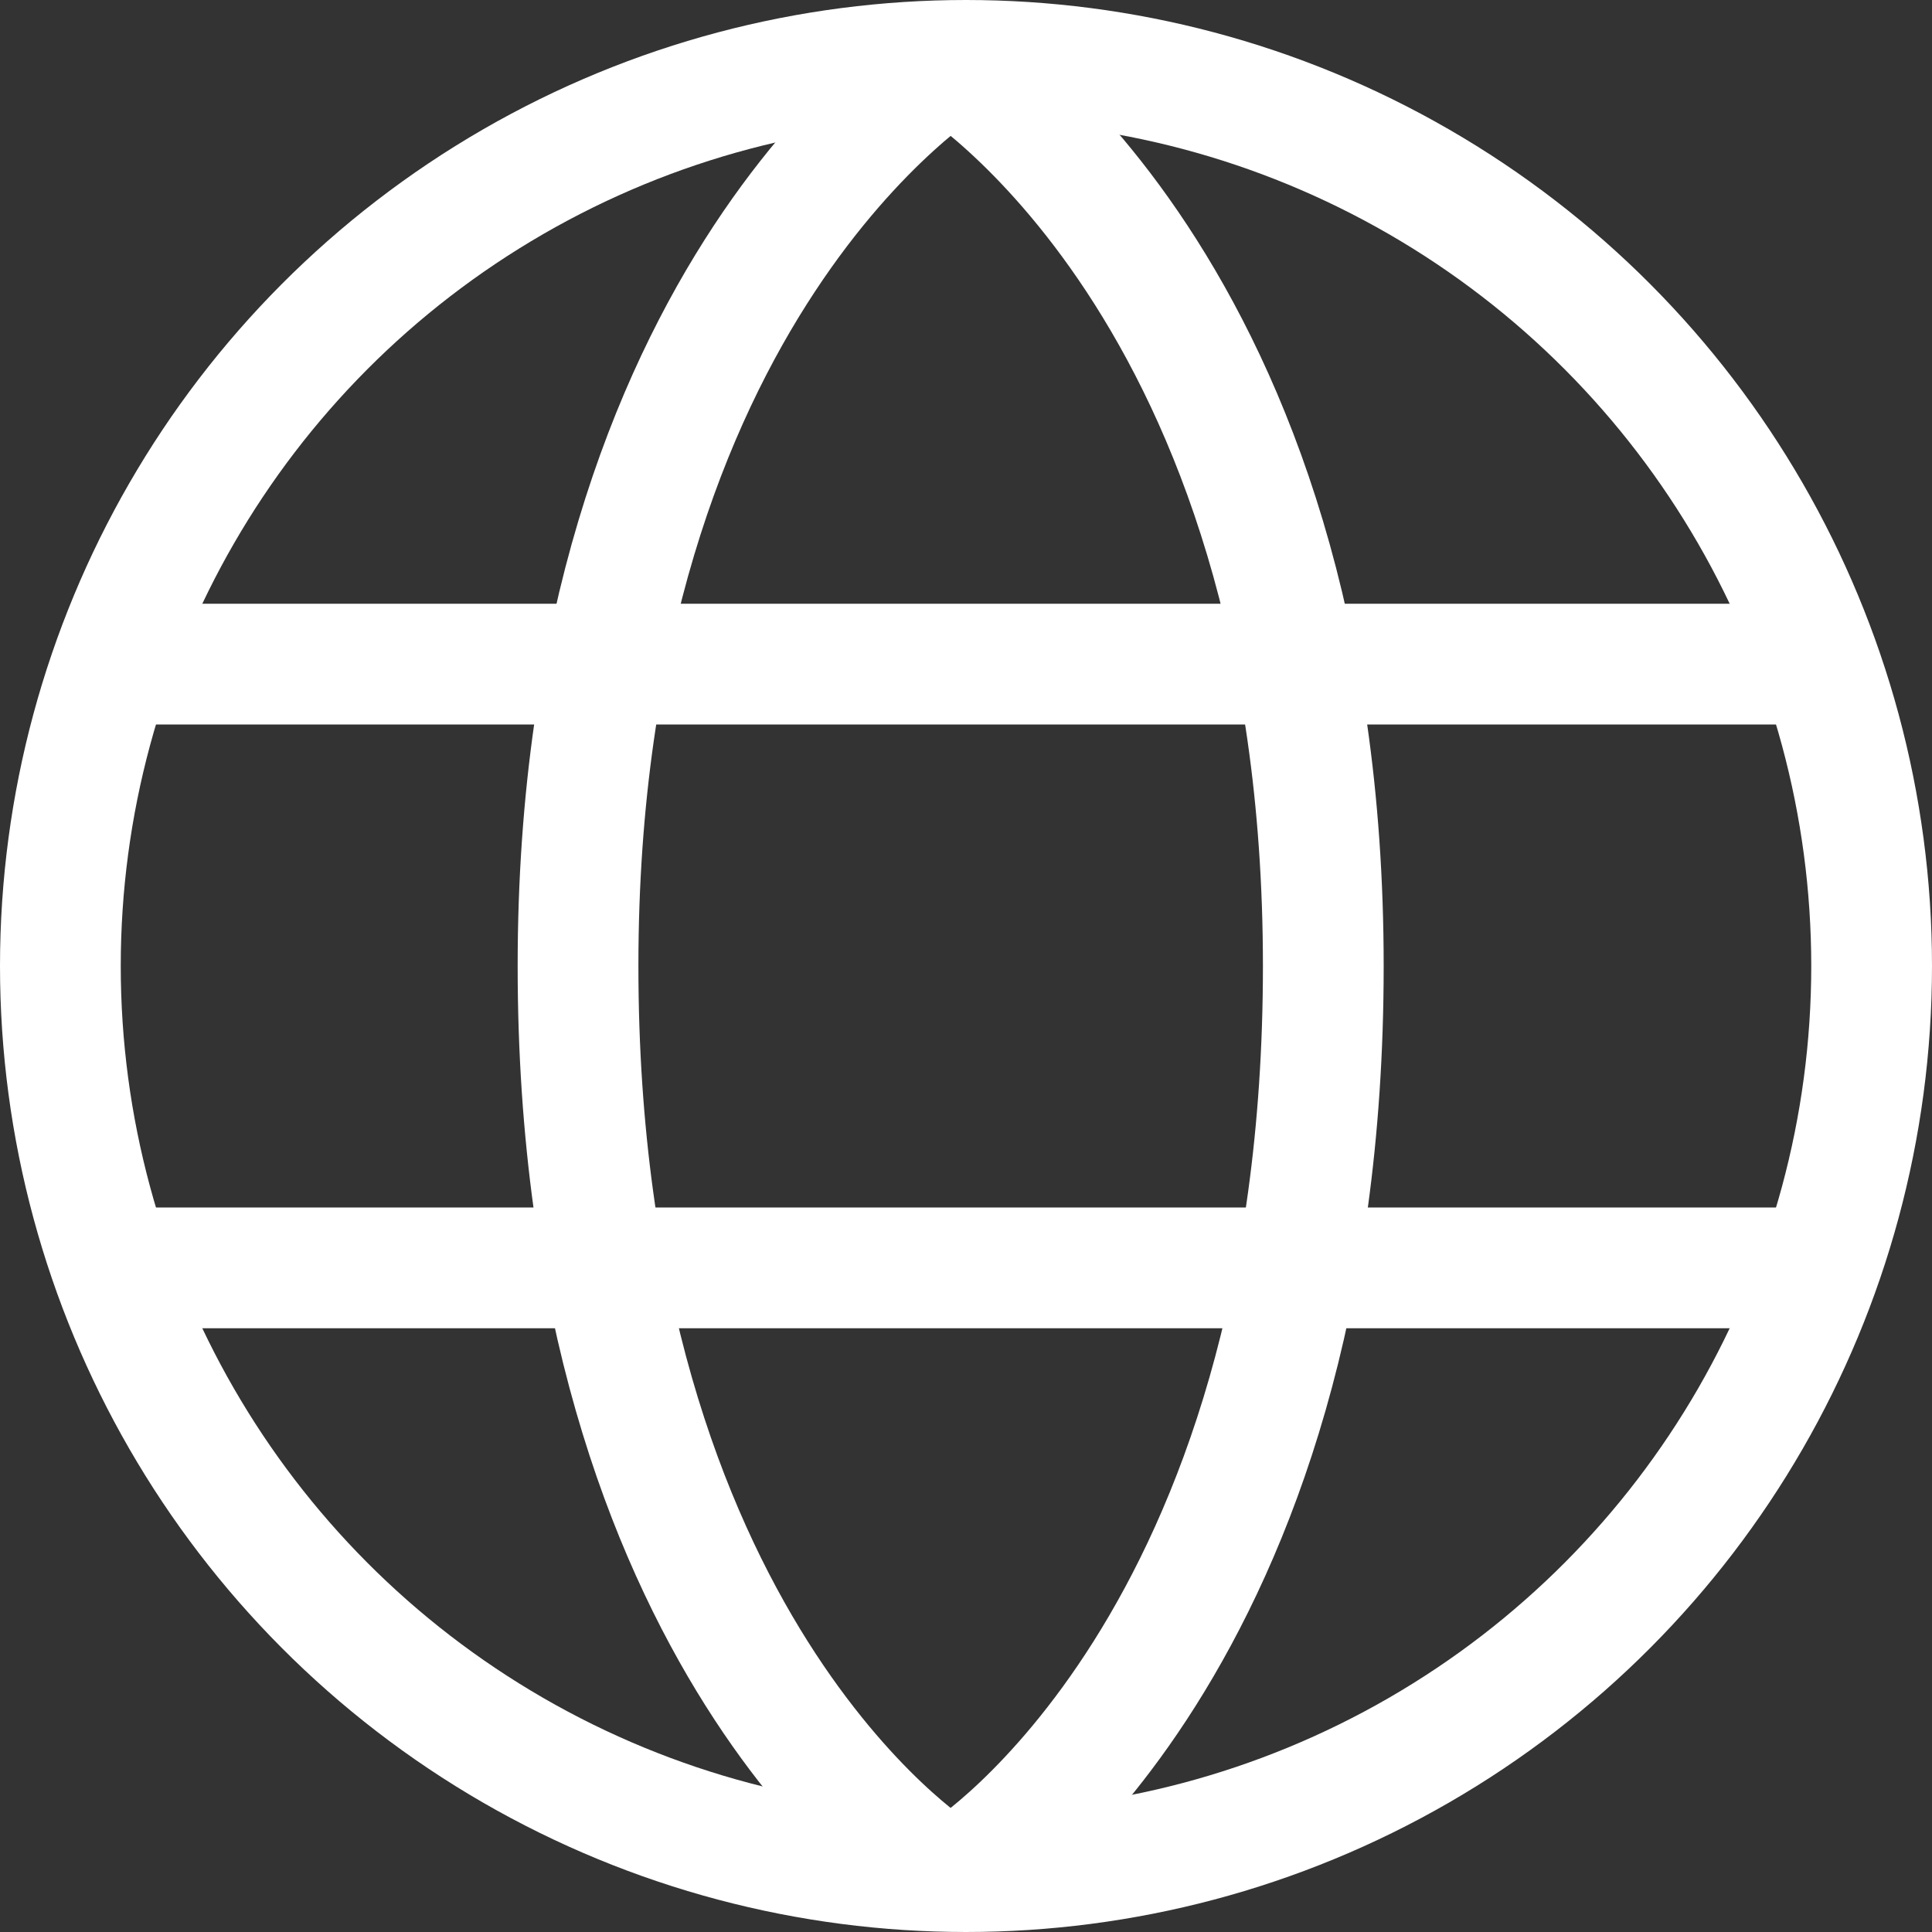
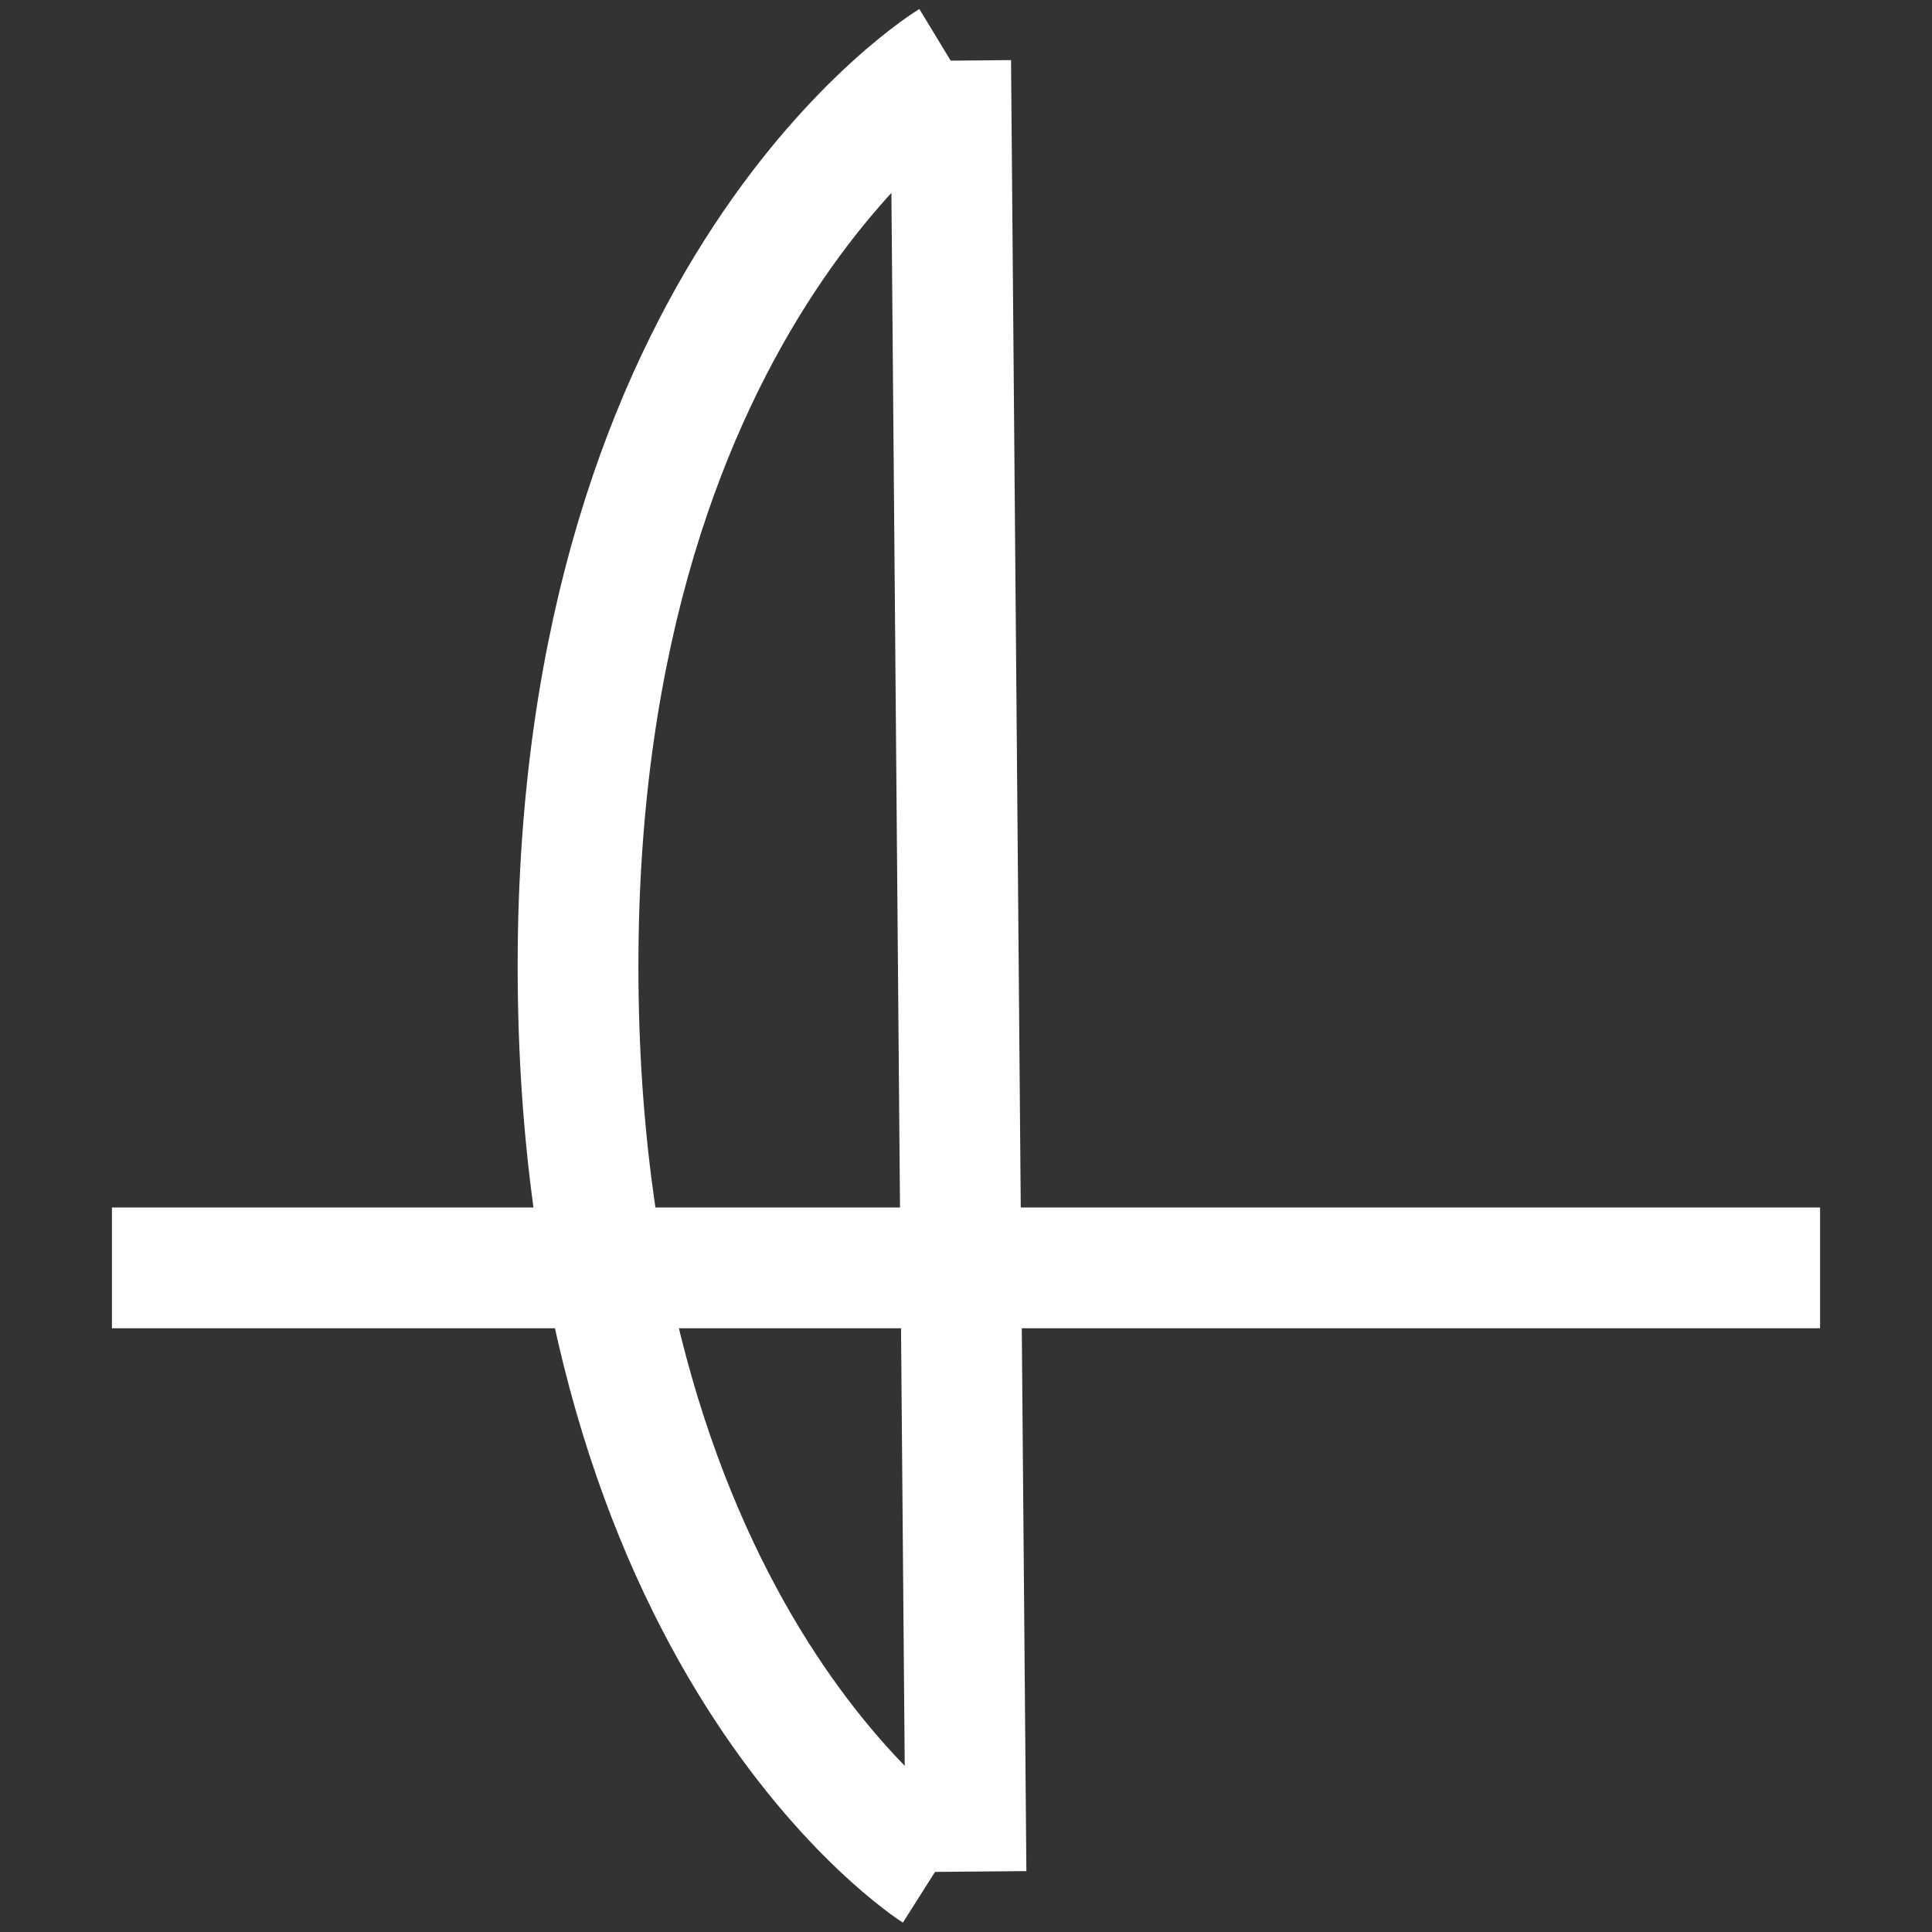
<svg xmlns="http://www.w3.org/2000/svg" version="1.1" id="Capa_1" x="0px" y="0px" width="16px" height="16px" viewBox="0 0 16 16" enable-background="new 0 0 16 16" xml:space="preserve">
  <rect x="0" y="0" width="16" height="16" fill="#333333" stroke="none" />
-   <circle fill="none" stroke="#FFFFFF" stroke-miterlimit="10" cx="8" cy="8" r="7.5" />
-   <line fill="none" stroke="#FFFFFF" stroke-miterlimit="10" x1="0.927" y1="5.5" x2="15.073" y2="5.5" />
  <line fill="none" stroke="#FFFFFF" stroke-miterlimit="10" x1="0.927" y1="10.5" x2="15.073" y2="10.5" />
-   <path fill="none" stroke="#FFFFFF" stroke-miterlimit="10" d="M7.873,0.502c0,0,3.086,1.873,3.086,7.498S8,15.5,8,15.5" />
+   <path fill="none" stroke="#FFFFFF" stroke-miterlimit="10" d="M7.873,0.502S8,15.5,8,15.5" />
  <path fill="none" stroke="#FFFFFF" stroke-miterlimit="10" d="M7.873,0.502c0,0-3.086,1.873-3.086,7.498s2.958,7.5,2.958,7.5" />
</svg>